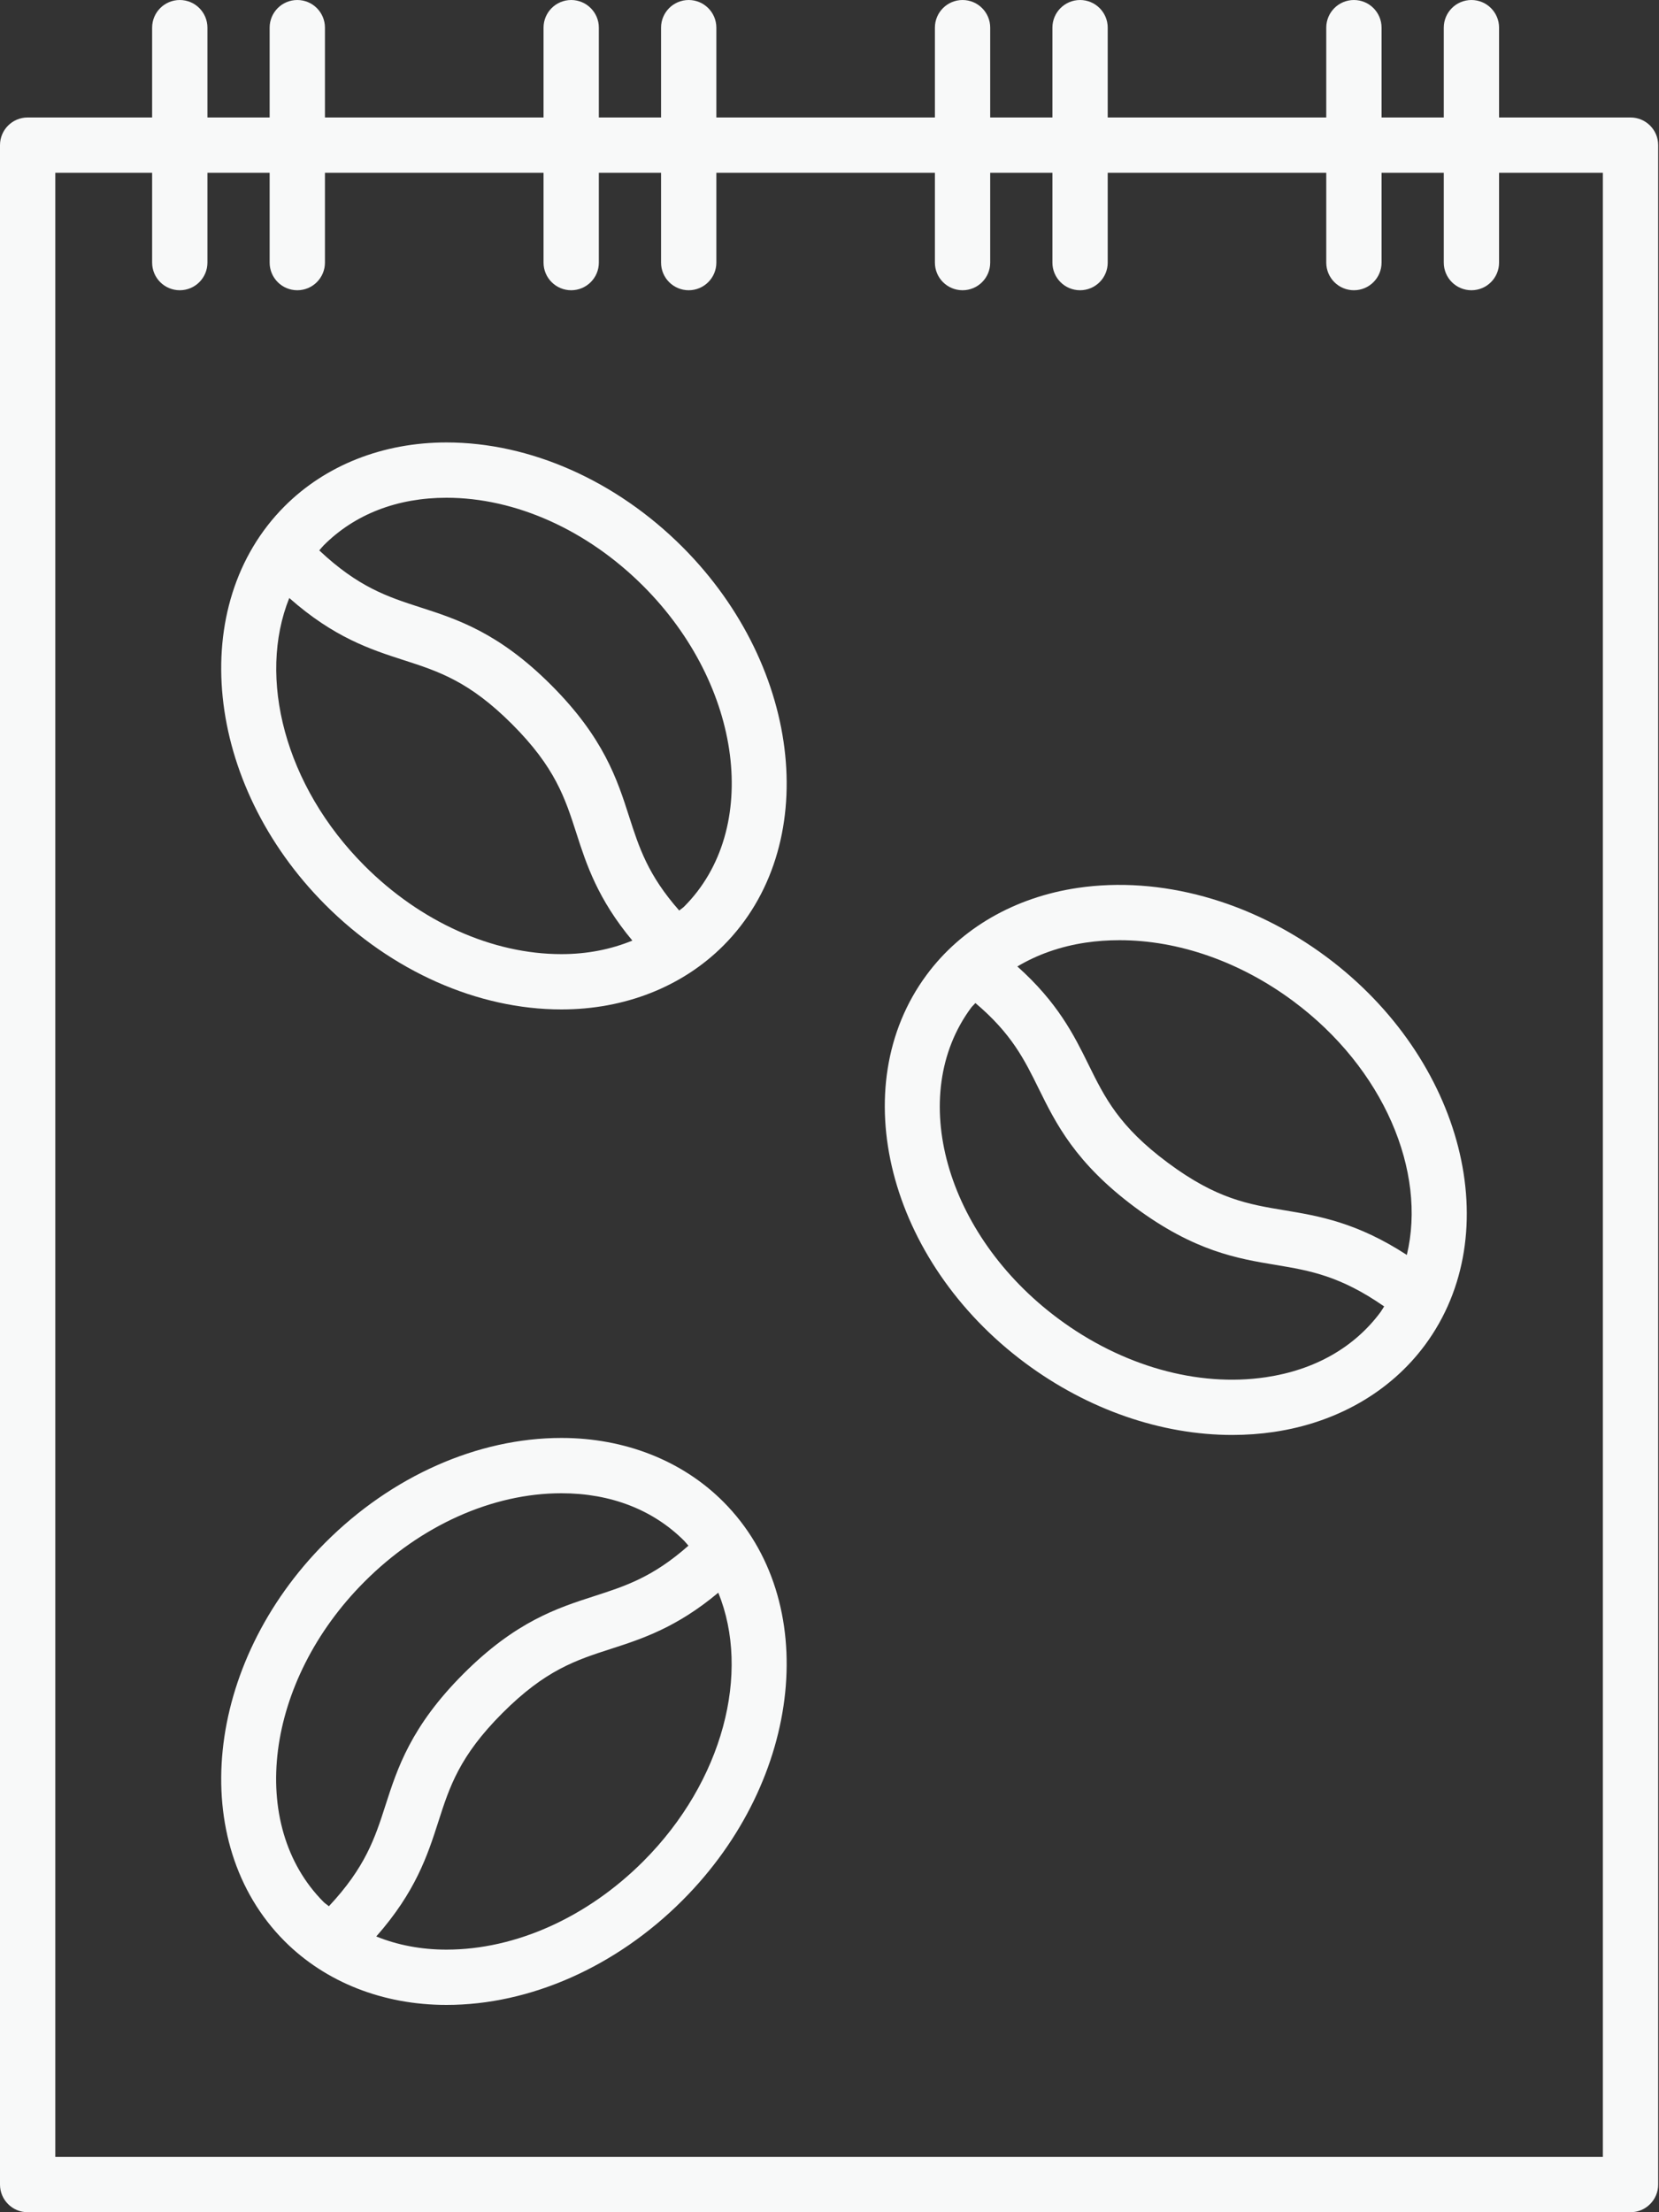
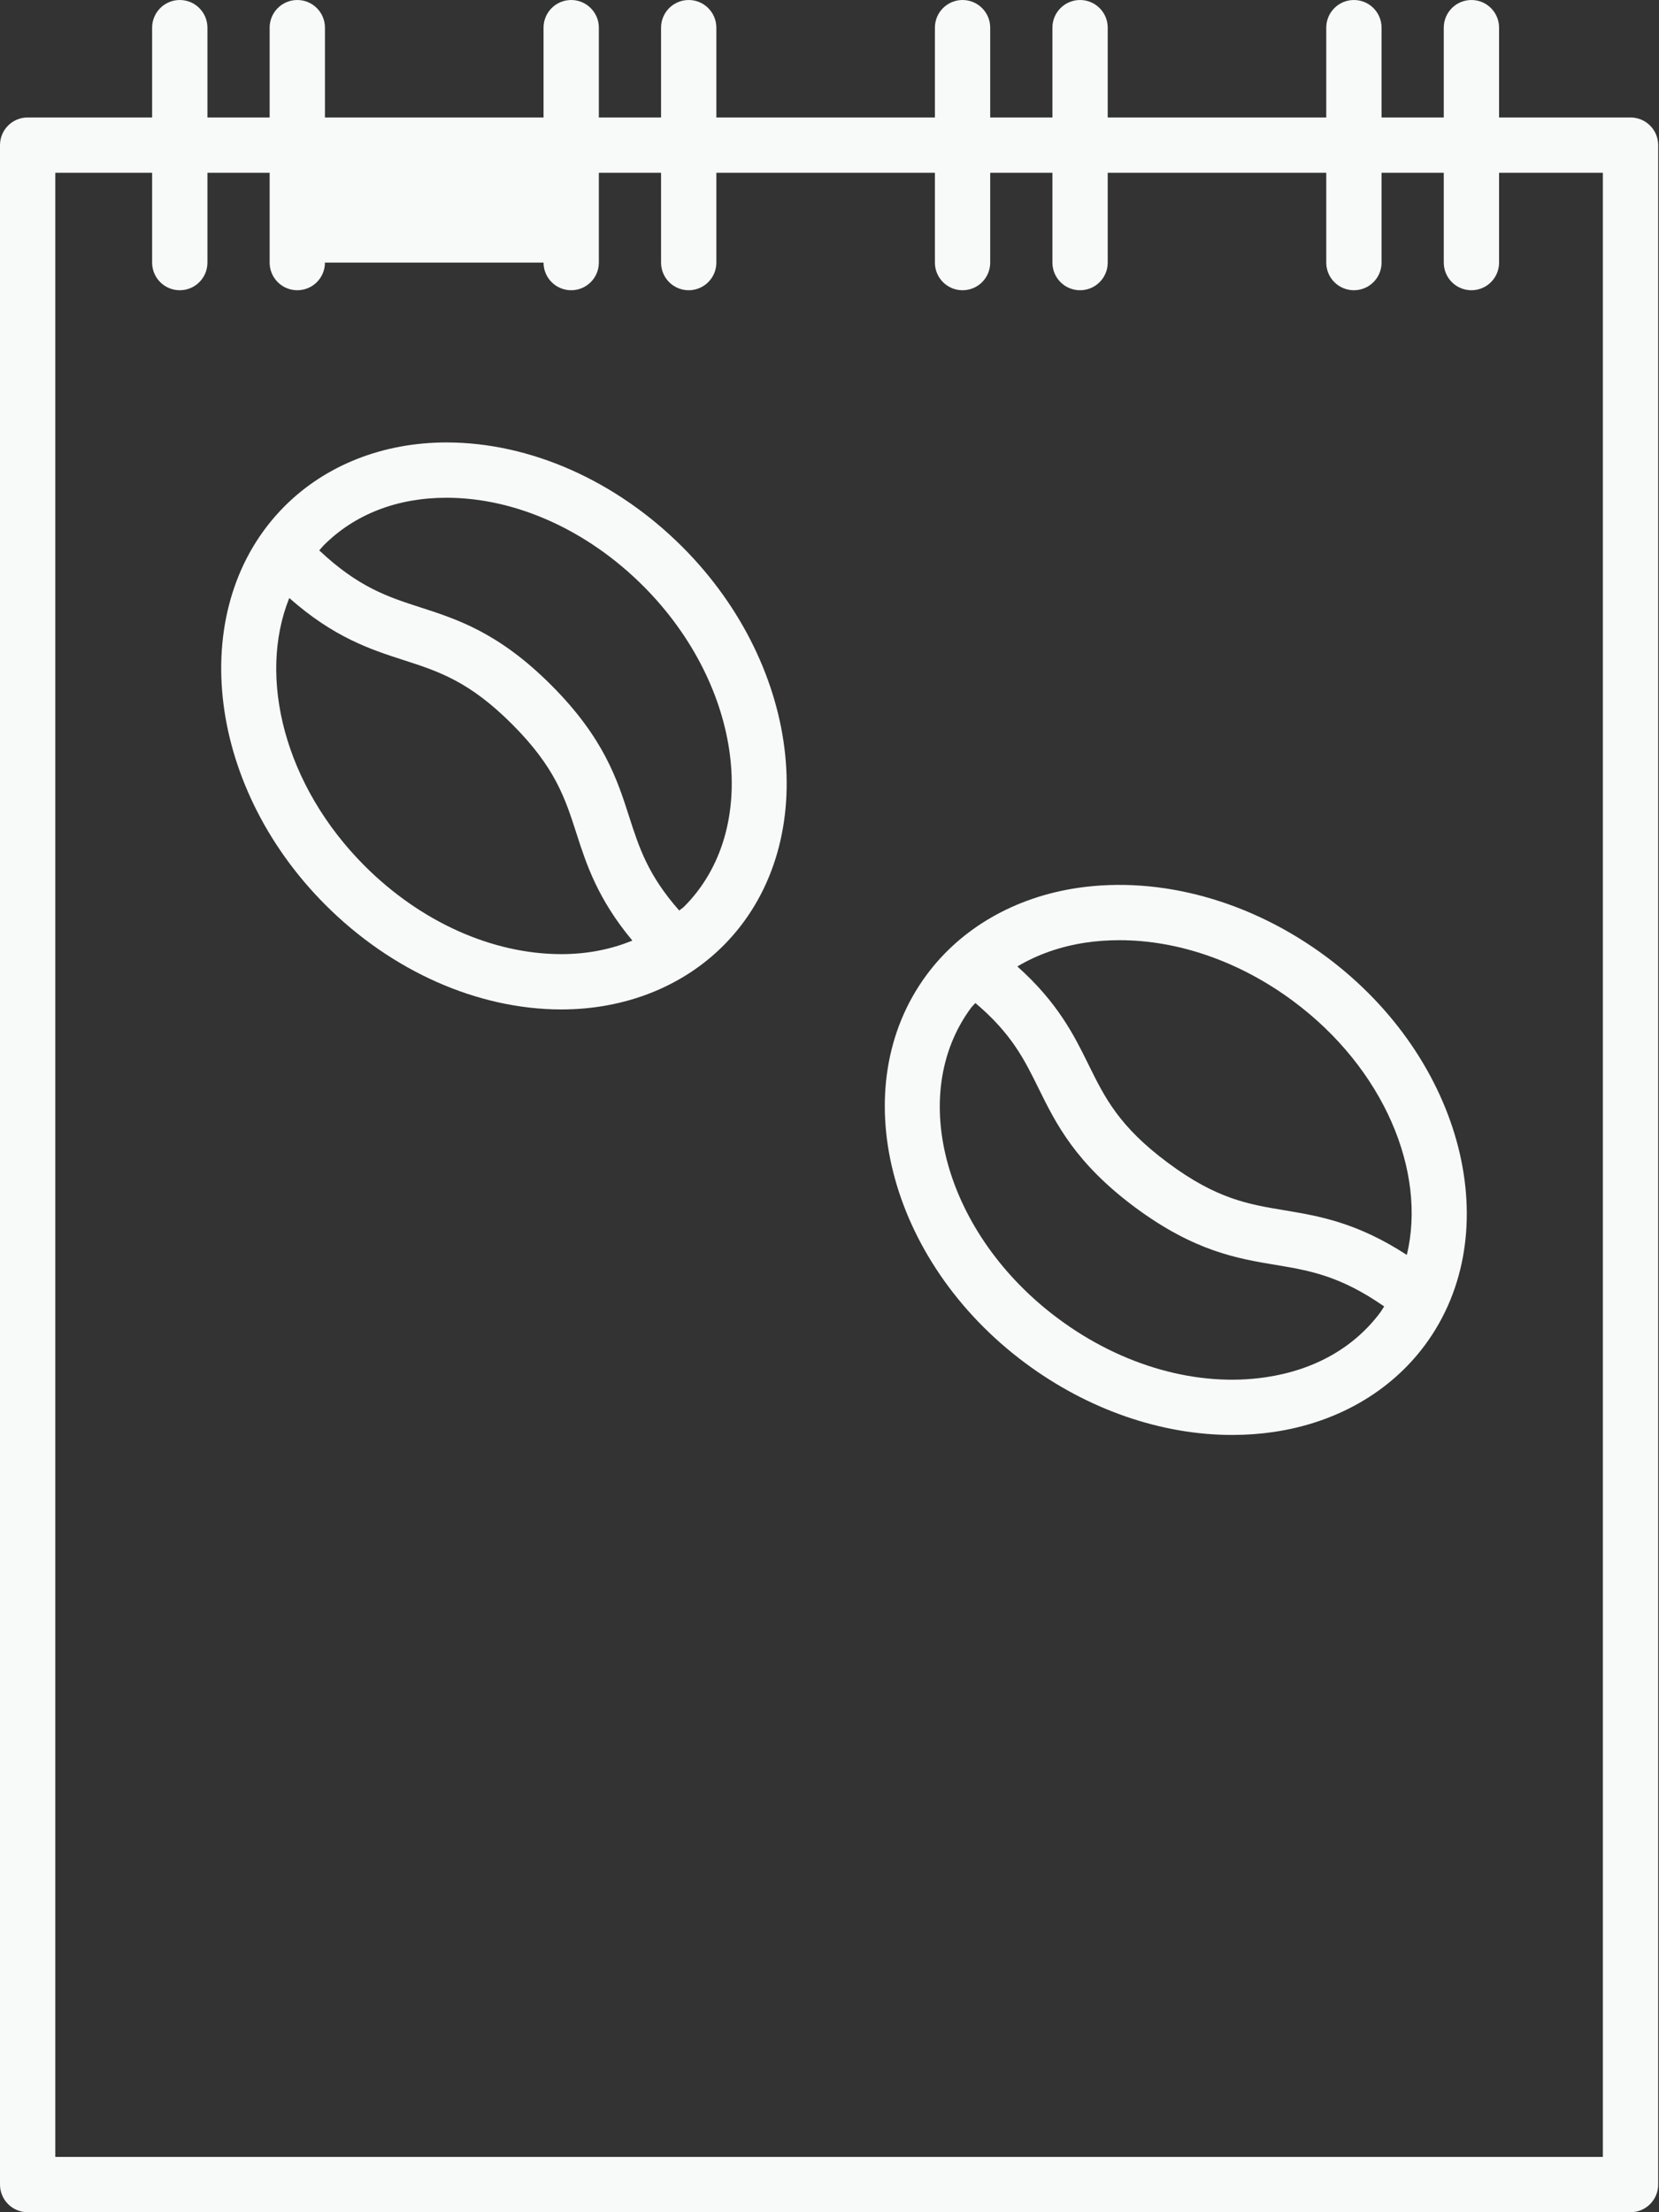
<svg xmlns="http://www.w3.org/2000/svg" width="30" height="40" viewBox="0 0 30 40" fill="none">
  <rect x="0" y="0" width="30" height="40" fill="#333333" stroke="none" />
-   <path d="M17.406 0C17.13 0 16.906 0.224 16.906 0.5V2.124H12.954V0.5C12.954 0.224 12.729 0 12.454 0C12.178 0 11.954 0.224 11.954 0.5V2.124H10.829V0.5C10.829 0.224 10.604 0 10.329 0C10.053 0 9.829 0.224 9.829 0.5V2.124H5.876V0.5C5.876 0.224 5.652 0 5.376 0C5.1 0 4.876 0.224 4.876 0.5V2.124H3.751V0.5C3.751 0.224 3.527 0 3.251 0C2.975 0 2.751 0.224 2.751 0.5V2.124H0.5C0.224 2.124 0 2.348 0 2.624V39.5C0 39.776 0.224 40 0.5 40H29.485C29.761 40 29.985 39.776 29.985 39.5V2.624C29.985 2.348 29.761 2.124 29.485 2.124H27.108V0.5C27.108 0.224 26.884 0 26.608 0C26.332 0 26.108 0.224 26.108 0.5V2.124H24.983V0.5C24.983 0.224 24.759 0 24.483 0C24.207 0 23.983 0.224 23.983 0.5V2.124H20.031V0.5C20.031 0.224 19.807 0 19.531 0C19.255 0 19.031 0.224 19.031 0.5V2.124H17.906V0.5C17.906 0.224 17.682 0 17.406 0ZM19.031 3.124V4.748C19.031 5.025 19.255 5.248 19.531 5.248C19.807 5.248 20.031 5.025 20.031 4.748V3.124H23.983V4.748C23.983 5.025 24.207 5.248 24.483 5.248C24.759 5.248 24.983 5.025 24.983 4.748V3.124H26.108V4.748C26.108 5.025 26.332 5.248 26.608 5.248C26.884 5.248 27.108 5.025 27.108 4.748V3.124H28.985V39H1V3.124H2.751V4.748C2.751 5.025 2.975 5.248 3.251 5.248C3.527 5.248 3.751 5.025 3.751 4.748V3.124H4.876V4.748C4.876 5.025 5.1 5.248 5.376 5.248C5.652 5.248 5.876 5.025 5.876 4.748V3.124H9.829V4.748C9.829 5.025 10.053 5.248 10.329 5.248C10.604 5.248 10.829 5.025 10.829 4.748V3.124H11.954V4.748C11.954 5.025 12.178 5.248 12.454 5.248C12.729 5.248 12.954 5.025 12.954 4.748V3.124H16.906V4.748C16.906 5.025 17.13 5.248 17.406 5.248C17.682 5.248 17.906 5.025 17.906 4.748V3.124H19.031Z" fill="#F8F9F9" />
-   <path d="M5.146 35.099C5.888 35.842 6.928 36.252 8.074 36.252C9.586 36.252 11.142 35.562 12.342 34.36C14.529 32.17 14.86 28.937 13.08 27.154C12.338 26.41 11.297 26 10.152 26C8.639 26 7.083 26.69 5.883 27.892C3.696 30.082 3.366 33.315 5.146 35.099ZM11.635 33.653C10.62 34.669 9.323 35.252 8.074 35.252C7.613 35.252 7.187 35.169 6.804 35.014C7.517 34.206 7.733 33.541 7.924 32.947C8.129 32.307 8.307 31.754 9.085 30.975C9.863 30.196 10.414 30.018 11.053 29.812C11.614 29.631 12.24 29.425 12.989 28.798C13.576 30.237 13.082 32.203 11.635 33.653ZM6.591 28.599C7.605 27.583 8.903 27 10.152 27C11.043 27 11.81 27.298 12.372 27.86C12.4 27.888 12.422 27.919 12.449 27.948C11.806 28.517 11.31 28.678 10.746 28.86C10.08 29.075 9.325 29.318 8.377 30.268C7.429 31.218 7.186 31.974 6.971 32.641C6.779 33.24 6.605 33.765 5.947 34.468C5.917 34.44 5.882 34.421 5.853 34.392C4.463 32.998 4.793 30.399 6.591 28.599Z" fill="#F8F9F9" />
+   <path d="M17.406 0C17.13 0 16.906 0.224 16.906 0.5V2.124H12.954V0.5C12.954 0.224 12.729 0 12.454 0C12.178 0 11.954 0.224 11.954 0.5V2.124H10.829V0.5C10.829 0.224 10.604 0 10.329 0C10.053 0 9.829 0.224 9.829 0.5V2.124H5.876V0.5C5.876 0.224 5.652 0 5.376 0C5.1 0 4.876 0.224 4.876 0.5V2.124H3.751V0.5C3.751 0.224 3.527 0 3.251 0C2.975 0 2.751 0.224 2.751 0.5V2.124H0.5C0.224 2.124 0 2.348 0 2.624V39.5C0 39.776 0.224 40 0.5 40H29.485C29.761 40 29.985 39.776 29.985 39.5V2.624C29.985 2.348 29.761 2.124 29.485 2.124H27.108V0.5C27.108 0.224 26.884 0 26.608 0C26.332 0 26.108 0.224 26.108 0.5V2.124H24.983V0.5C24.983 0.224 24.759 0 24.483 0C24.207 0 23.983 0.224 23.983 0.5V2.124H20.031V0.5C20.031 0.224 19.807 0 19.531 0C19.255 0 19.031 0.224 19.031 0.5V2.124H17.906V0.5C17.906 0.224 17.682 0 17.406 0ZM19.031 3.124V4.748C19.031 5.025 19.255 5.248 19.531 5.248C19.807 5.248 20.031 5.025 20.031 4.748V3.124H23.983V4.748C23.983 5.025 24.207 5.248 24.483 5.248C24.759 5.248 24.983 5.025 24.983 4.748V3.124H26.108V4.748C26.108 5.025 26.332 5.248 26.608 5.248C26.884 5.248 27.108 5.025 27.108 4.748V3.124H28.985V39H1V3.124H2.751V4.748C2.751 5.025 2.975 5.248 3.251 5.248C3.527 5.248 3.751 5.025 3.751 4.748V3.124H4.876V4.748C4.876 5.025 5.1 5.248 5.376 5.248C5.652 5.248 5.876 5.025 5.876 4.748H9.829V4.748C9.829 5.025 10.053 5.248 10.329 5.248C10.604 5.248 10.829 5.025 10.829 4.748V3.124H11.954V4.748C11.954 5.025 12.178 5.248 12.454 5.248C12.729 5.248 12.954 5.025 12.954 4.748V3.124H16.906V4.748C16.906 5.025 17.13 5.248 17.406 5.248C17.682 5.248 17.906 5.025 17.906 4.748V3.124H19.031Z" fill="#F8F9F9" />
  <path d="M10.152 18.252C11.298 18.252 12.337 17.842 13.08 17.099C14.86 15.316 14.529 12.082 12.343 9.892C11.142 8.69 9.586 8 8.074 8C6.928 8 5.888 8.41 5.146 9.154C3.366 10.937 3.696 14.169 5.883 16.36C7.083 17.562 8.64 18.252 10.152 18.252ZM8.074 9C9.323 9 10.62 9.583 11.635 10.599C13.432 12.399 13.763 14.998 12.372 16.392C12.345 16.419 12.311 16.438 12.283 16.464C11.717 15.823 11.557 15.326 11.376 14.763C11.162 14.096 10.919 13.34 9.97 12.39C9.022 11.44 8.267 11.197 7.601 10.982C7.002 10.789 6.477 10.614 5.773 9.952C5.801 9.922 5.825 9.889 5.854 9.86C6.415 9.298 7.183 9 8.074 9ZM5.231 10.813C6.038 11.526 6.702 11.743 7.294 11.934C7.933 12.14 8.485 12.318 9.263 13.097C10.04 13.876 10.218 14.429 10.424 15.069C10.604 15.63 10.81 16.257 11.435 17.007C11.048 17.166 10.618 17.252 10.152 17.252C8.903 17.252 7.605 16.669 6.591 15.653C5.148 14.208 4.653 12.25 5.231 10.813Z" fill="#F8F9F9" />
  <path d="M18.54 24.646C19.677 25.491 21.005 25.946 22.282 25.946C22.537 25.946 22.79 25.928 23.039 25.891C24.173 25.723 25.142 25.166 25.768 24.32C27.268 22.295 26.467 19.146 23.984 17.3C22.621 16.287 20.982 15.834 19.485 16.055C18.352 16.223 17.382 16.781 16.757 17.626C15.256 19.651 16.057 22.801 18.54 24.646ZM19.632 17.044C19.834 17.014 20.039 17 20.246 17C21.308 17 22.424 17.387 23.387 18.103C25.026 19.32 25.802 21.184 25.44 22.691C24.538 22.104 23.849 21.987 23.235 21.885C22.573 21.775 22.001 21.681 21.118 21.024C20.235 20.368 19.978 19.847 19.681 19.244C19.421 18.715 19.125 18.125 18.397 17.475C18.757 17.261 19.17 17.113 19.632 17.044ZM17.561 18.221C17.584 18.19 17.614 18.166 17.638 18.136C18.291 18.688 18.523 19.155 18.784 19.686C19.094 20.314 19.445 21.026 20.521 21.827C21.599 22.628 22.381 22.757 23.072 22.872C23.692 22.975 24.237 23.071 25.03 23.622C25.007 23.656 24.988 23.692 24.964 23.725C24.49 24.364 23.774 24.771 22.892 24.902C21.658 25.086 20.288 24.699 19.137 23.843C17.095 22.326 16.388 19.804 17.561 18.221Z" fill="#F8F9F9" />
</svg>